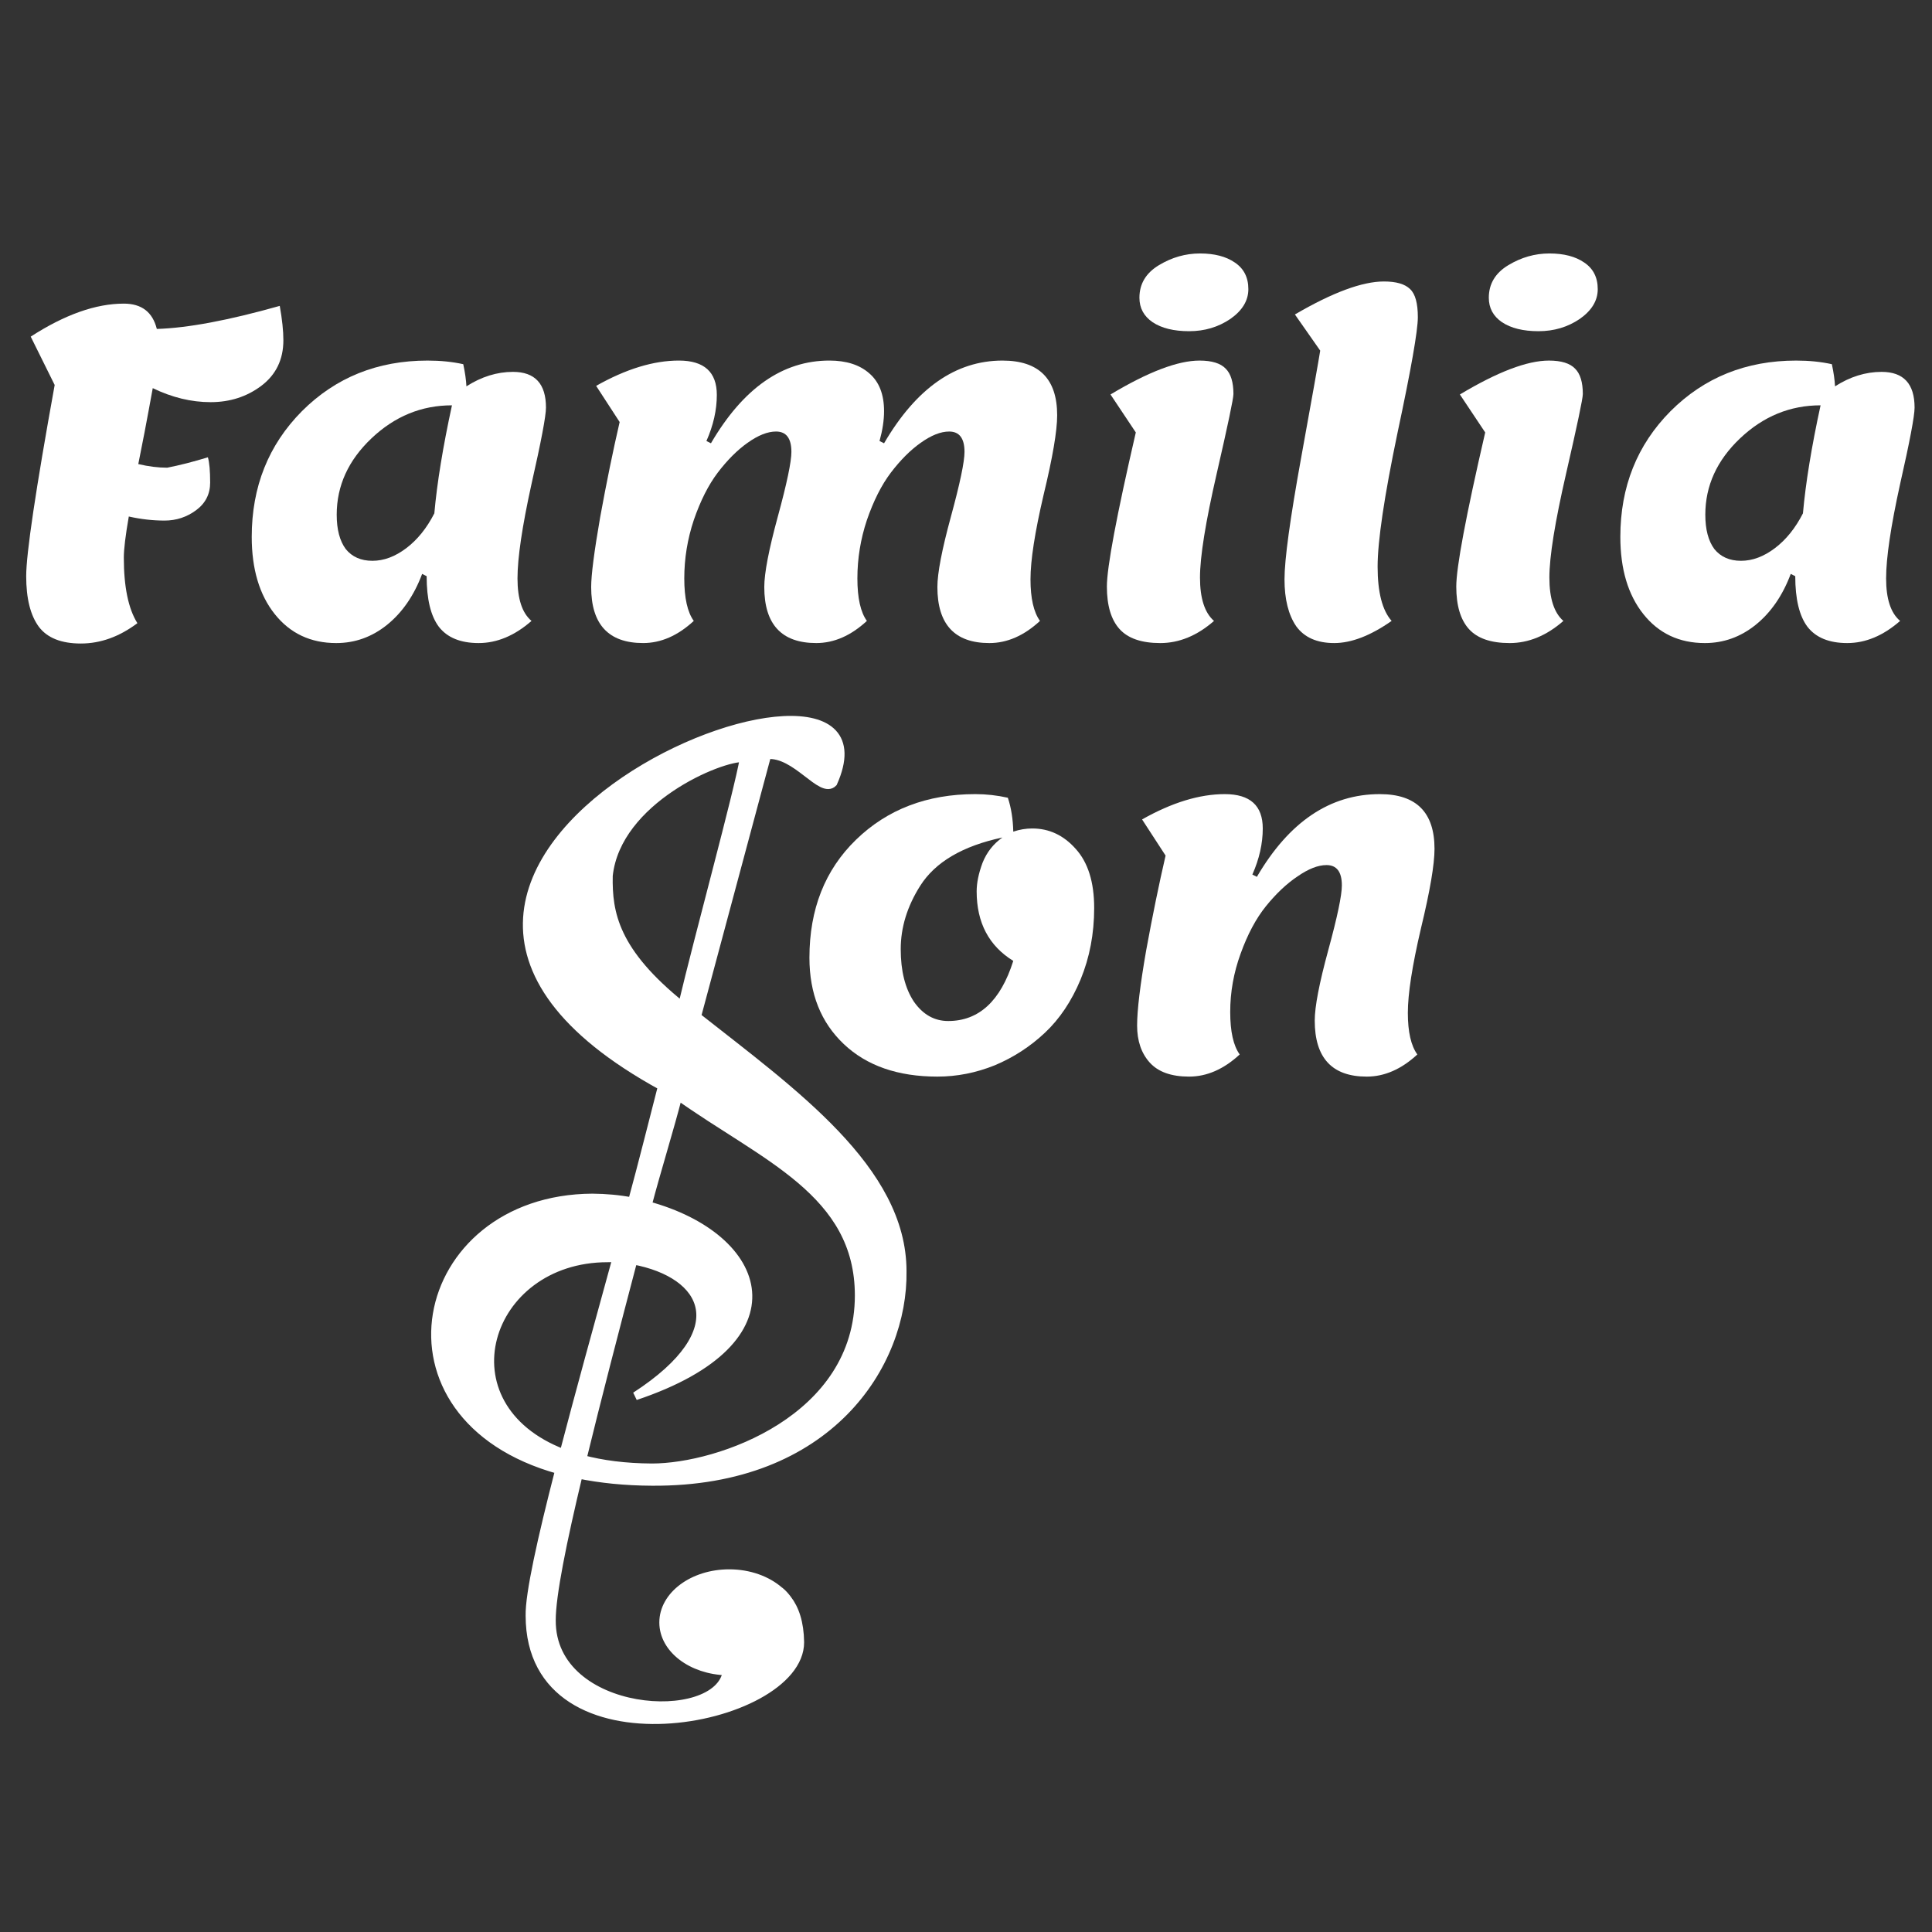
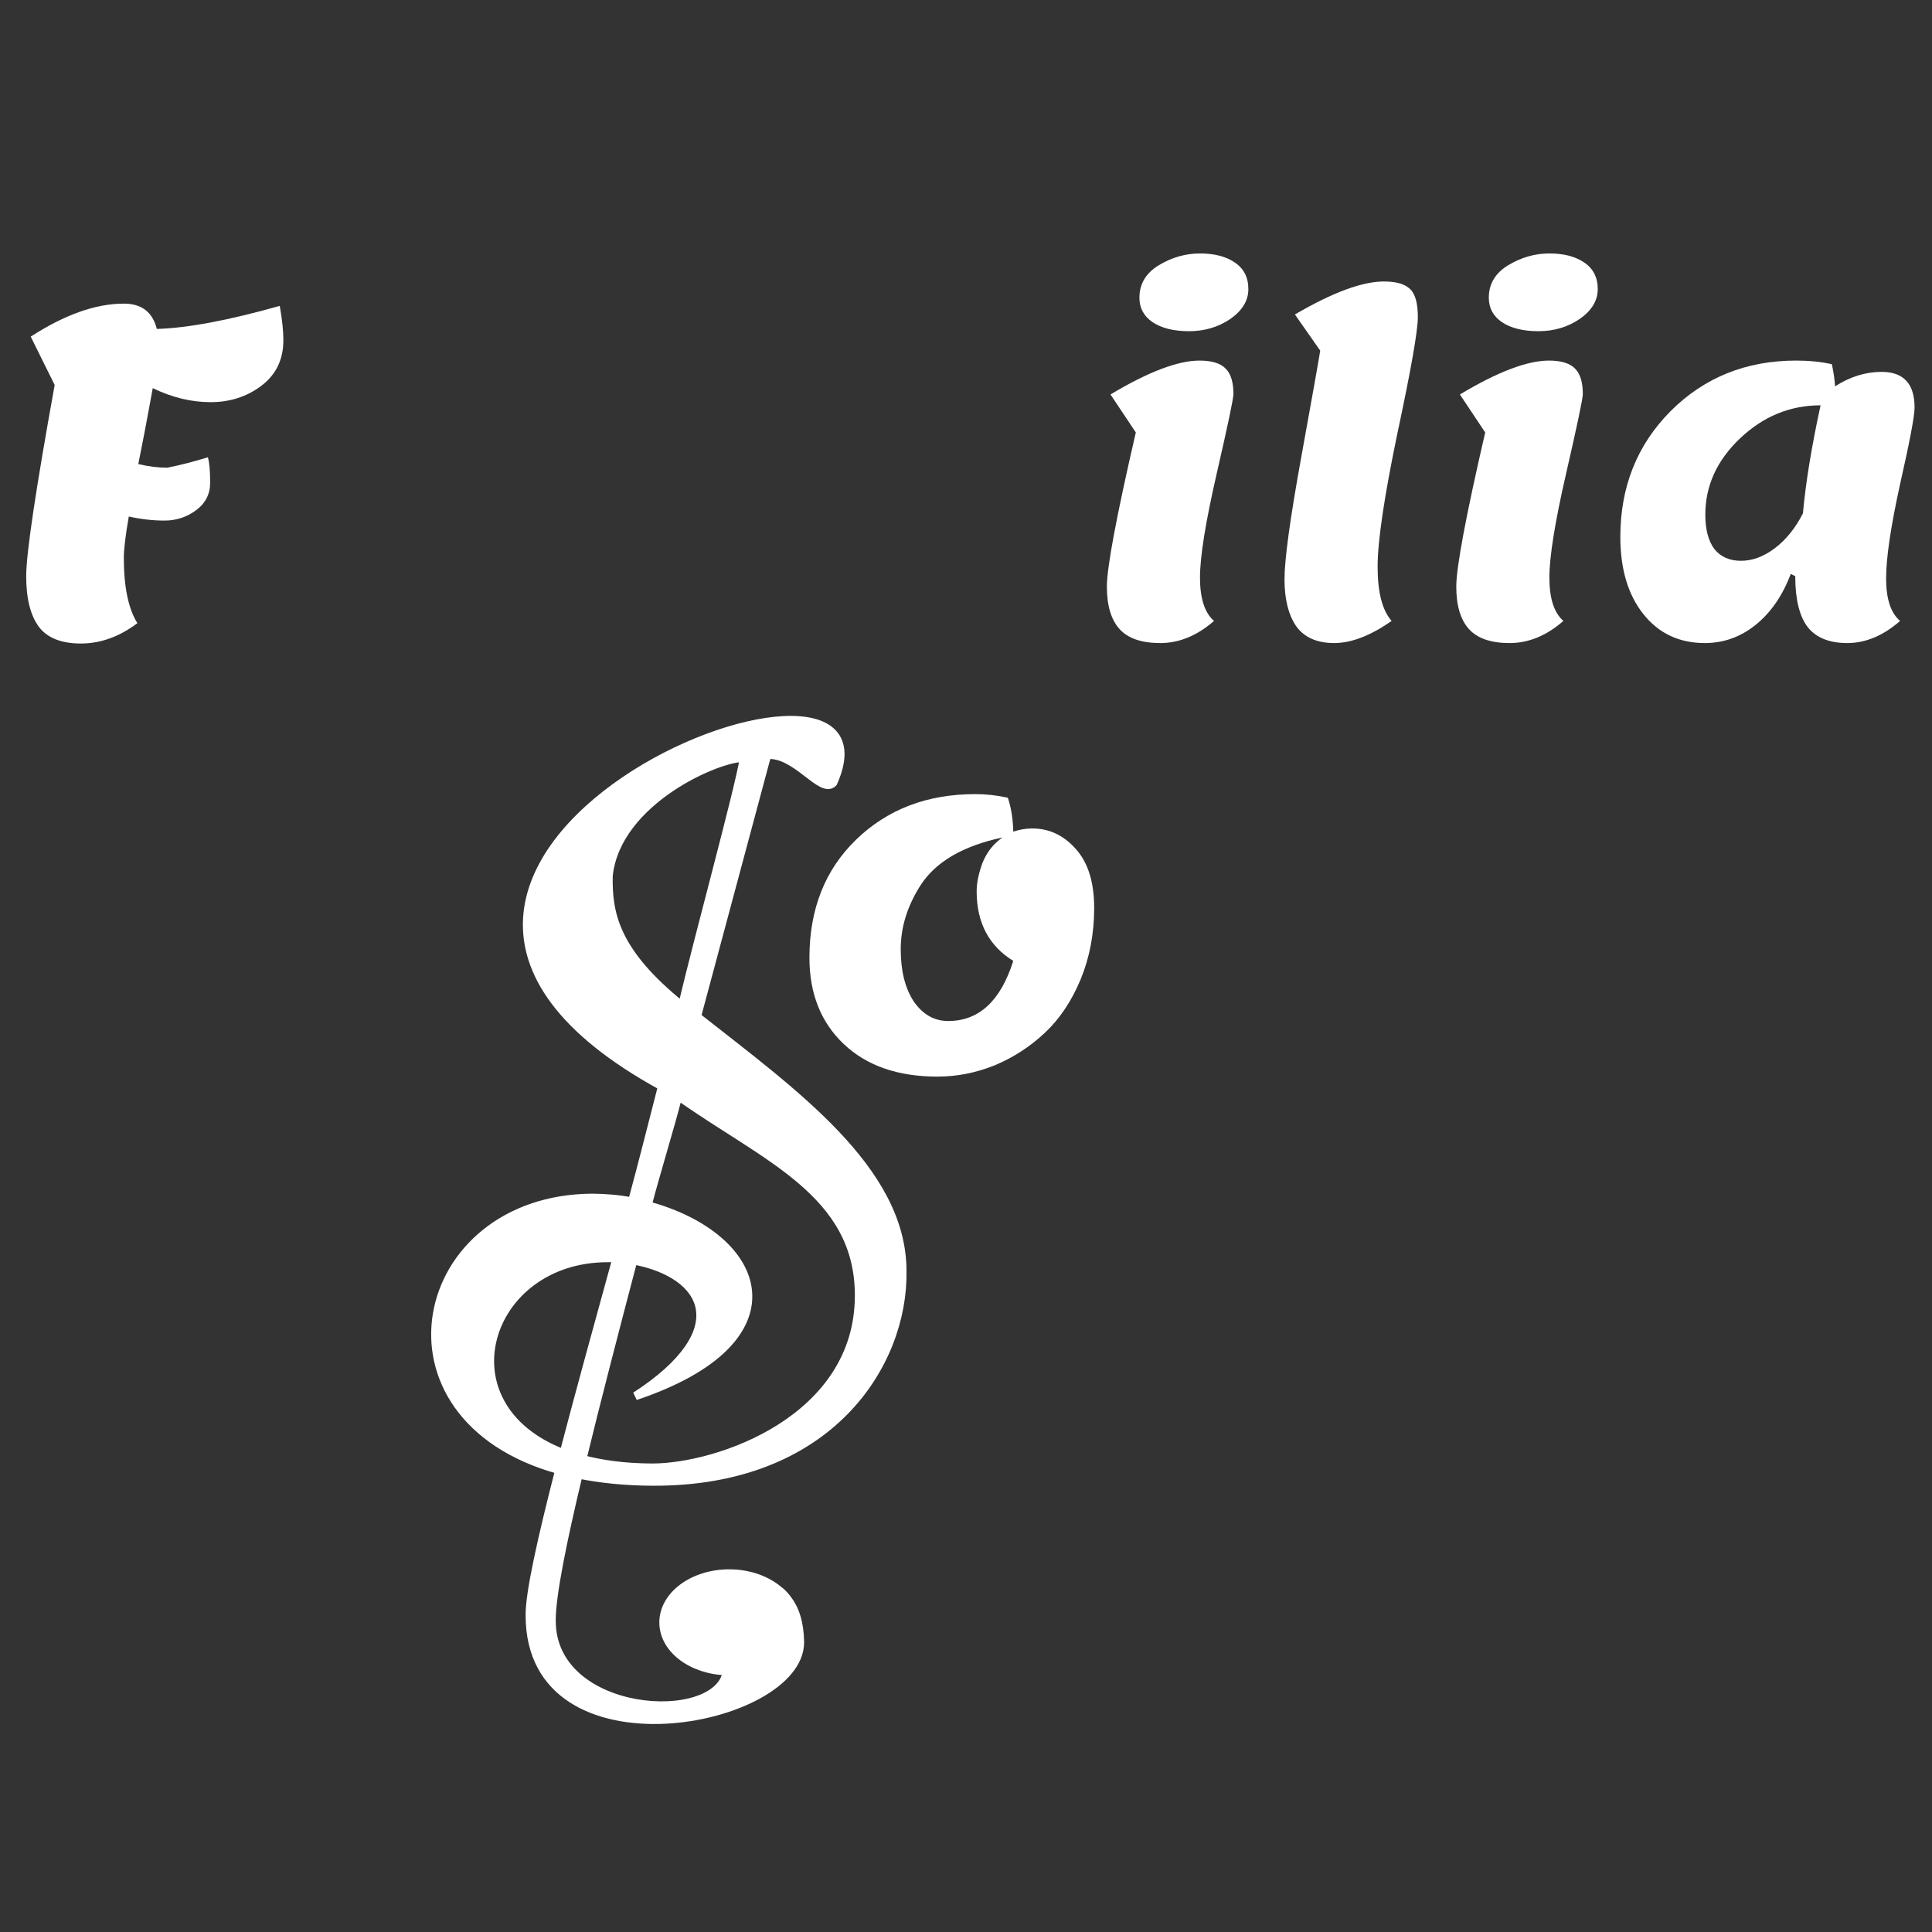
<svg xmlns="http://www.w3.org/2000/svg" xmlns:ns1="http://www.inkscape.org/namespaces/inkscape" xmlns:ns2="http://sodipodi.sourceforge.net/DTD/sodipodi-0.dtd" width="720mm" height="720mm" viewBox="0 0 720 720" version="1.1" id="svg5" ns1:version="1.2 (dc2aedaf03, 2022-05-15)" ns2:docname="FamiliaSon_logo_w.svg">
  <rect x="0" y="0" width="720" height="720" fill="#333333" stroke="none" />
  <ns2:namedview id="namedview7" pagecolor="#ffffff" bordercolor="#666666" borderopacity="1.0" ns1:showpageshadow="2" ns1:pageopacity="0.0" ns1:pagecheckerboard="0" ns1:deskcolor="#d1d1d1" ns1:document-units="px" showgrid="false" ns1:zoom="0.17906145" ns1:cx="1658.6485" ns1:cy="1502.2776" ns1:window-width="3840" ns1:window-height="1009" ns1:window-x="-8" ns1:window-y="-8" ns1:window-maximized="1" ns1:current-layer="layer1" />
  <defs id="defs2">
    <rect x="150.061" y="825.333" width="2436.509" height="971.445" id="rect220" />
-     <rect x="150.061" y="825.333" width="2436.509" height="971.445" id="rect220-7" />
  </defs>
  <g ns1:groupmode="layer" id="layer2" ns1:label="Capa 2">
    <g ns1:label="Capa 1" ns1:groupmode="layer" id="layer1">
      <g aria-label="Familia" transform="matrix(4.211,0,0,4.211,-5401.604,-3393.705)" id="text218" style="font-size:40px;line-height:1.25;text-align:center;letter-spacing:0px;white-space:pre;shape-inside:url(#rect220);fill:#ffffff">
-         <path d="m 1289.895,862.865 q -2.6,0 -3.72,-1.48 -1.12,-1.52 -1.12,-4.48 0,-3 2.52,-16.92 l -2.12,-4.28 q 4.52,-2.92 8.24,-2.92 2.36,0 2.92,2.24 4.08,-0.12 10.88,-2.04 0.32,1.8 0.32,3.04 0,2.56 -1.96,4.04 -1.92,1.44 -4.48,1.44 -2.56,0 -5.12,-1.24 0,0 -0.36,1.96 -0.28,1.56 -0.92,4.76 1.36,0.32 2.56,0.32 1.64,-0.32 3.6,-0.92 0.2,0.68 0.2,2.24 0,1.52 -1.24,2.44 -1.24,0.92 -2.8,0.92 -1.56,0 -3.16,-0.36 -0.44,2.52 -0.44,3.64 0,3.88 1.2,5.8 -2.4,1.8 -5,1.8 z" style="font-family:sans-serif, Lemon;-inkscape-font-specification:'sans-serif, Lemon'" id="path853" />
-         <path d="m 1320.495,856.905 -0.4,-0.2 q -1.08,2.88 -3.12,4.52 -2,1.6 -4.48,1.6 -3.4,0 -5.44,-2.56 -2.04,-2.56 -2.04,-6.84 0,-6.64 4.44,-11.12 4.48,-4.48 11.12,-4.48 1.72,0 3.16,0.32 0.24,1.12 0.28,1.96 2,-1.28 4.12,-1.28 2.92,0 2.92,3.16 0,1.12 -1.28,6.76 -1.24,5.64 -1.24,8.36 0,2.72 1.24,3.76 -2.24,1.96 -4.68,1.96 -2.4,0 -3.52,-1.44 -1.08,-1.44 -1.08,-4.48 z m -7.96,-5.44 q 0,1.96 0.8,3.04 0.84,1.04 2.36,1.04 1.52,0 3,-1.12 1.48,-1.12 2.48,-3.08 0.36,-4.04 1.56,-9.56 -4.04,0 -7.12,2.92 -3.08,2.92 -3.08,6.76 z" style="font-family:sans-serif, Lemon;-inkscape-font-specification:'sans-serif, Lemon'" id="path855" />
-         <path d="m 1360.575,844.945 0.4,0.2 q 4.28,-7.32 10.48,-7.32 4.84,0 4.84,4.84 0,2.08 -1.2,7.04 -1.16,4.96 -1.16,7.48 0,2.52 0.84,3.68 -2.12,1.96 -4.48,1.96 -4.6,0 -4.6,-4.96 0,-1.84 1.2,-6.24 1.2,-4.4 1.2,-5.72 0,-1.8 -1.36,-1.8 -1.12,0 -2.52,1 -1.36,0.96 -2.64,2.64 -1.24,1.64 -2.12,4.2 -0.84,2.52 -0.84,5.16 0,2.6 0.84,3.76 -2.12,1.96 -4.48,1.96 -4.6,0 -4.6,-4.96 0,-1.84 1.2,-6.24 1.2,-4.4 1.2,-5.72 0,-1.8 -1.36,-1.8 -1.12,0 -2.52,1 -1.36,0.96 -2.64,2.64 -1.24,1.64 -2.12,4.2 -0.84,2.52 -0.84,5.16 0,2.6 0.84,3.76 -2.12,1.96 -4.48,1.96 -4.6,0 -4.6,-4.96 0,-1.6 0.8,-6.2 0.84,-4.6 1.72,-8.4 l -2.08,-3.2 q 3.96,-2.24 7.32,-2.24 3.36,0 3.36,3.04 0,2 -0.92,4.08 l 0.4,0.2 q 4.28,-7.32 10.48,-7.32 2.24,0 3.52,1.12 1.32,1.12 1.32,3.36 0,1.2 -0.4,2.64 z" style="font-family:sans-serif, Lemon;-inkscape-font-specification:'sans-serif, Lemon'" id="path857" />
+         <path d="m 1289.895,862.865 q -2.6,0 -3.72,-1.48 -1.12,-1.52 -1.12,-4.48 0,-3 2.52,-16.92 l -2.12,-4.28 q 4.52,-2.92 8.24,-2.92 2.36,0 2.92,2.24 4.08,-0.12 10.88,-2.04 0.32,1.8 0.32,3.04 0,2.56 -1.96,4.04 -1.92,1.44 -4.48,1.44 -2.56,0 -5.12,-1.24 0,0 -0.36,1.96 -0.28,1.56 -0.92,4.76 1.36,0.32 2.56,0.32 1.64,-0.32 3.6,-0.92 0.2,0.68 0.2,2.24 0,1.52 -1.24,2.44 -1.24,0.92 -2.8,0.92 -1.56,0 -3.16,-0.36 -0.44,2.52 -0.44,3.64 0,3.88 1.2,5.8 -2.4,1.8 -5,1.8 " style="font-family:sans-serif, Lemon;-inkscape-font-specification:'sans-serif, Lemon'" id="path853" />
        <path d="m 1393.215,831.505 q 0,1.52 -1.6,2.64 -1.6,1.08 -3.64,1.08 -2.04,0 -3.24,-0.8 -1.16,-0.8 -1.16,-2.16 0,-1.84 1.72,-2.88 1.72,-1.04 3.64,-1.04 1.92,0 3.08,0.8 1.2,0.8 1.2,2.36 z m -7.8,31.32 q -2.48,0 -3.6,-1.24 -1.12,-1.24 -1.12,-3.76 0,-2.56 2.56,-13.64 l -2.24,-3.36 q 5,-3 7.88,-3 1.64,0 2.32,0.72 0.68,0.68 0.68,2.24 0,0.6 -1.48,7.04 -1.48,6.44 -1.48,9.2 0,2.76 1.24,3.84 -2.24,1.96 -4.76,1.96 z" style="font-family:sans-serif, Lemon;-inkscape-font-specification:'sans-serif, Lemon'" id="path859" />
        <path d="m 1399.575,836.945 -2.24,-3.2 q 5,-2.92 7.88,-2.92 1.64,0 2.32,0.68 0.68,0.64 0.68,2.48 0,1.8 -1.8,10.24 -1.76,8.44 -1.76,11.84 0,3.4 1.24,4.8 -2.8,1.96 -5.08,1.96 -2.28,0 -3.36,-1.48 -1.04,-1.52 -1.04,-4.16 0,-2.64 1.48,-10.8 1.48,-8.16 1.68,-9.44 z" style="font-family:sans-serif, Lemon;-inkscape-font-specification:'sans-serif, Lemon'" id="path861" />
        <path d="m 1424.136,831.505 q 0,1.52 -1.6,2.64 -1.6,1.08 -3.64,1.08 -2.04,0 -3.24,-0.8 -1.16,-0.8 -1.16,-2.16 0,-1.84 1.72,-2.88 1.72,-1.04 3.64,-1.04 1.92,0 3.08,0.8 1.2,0.8 1.2,2.36 z m -7.8,31.32 q -2.48,0 -3.6,-1.24 -1.12,-1.24 -1.12,-3.76 0,-2.56 2.56,-13.64 l -2.24,-3.36 q 5,-3 7.88,-3 1.64,0 2.32,0.72 0.68,0.68 0.68,2.24 0,0.6 -1.48,7.04 -1.48,6.44 -1.48,9.2 0,2.76 1.24,3.84 -2.24,1.96 -4.76,1.96 z" style="font-family:sans-serif, Lemon;-inkscape-font-specification:'sans-serif, Lemon'" id="path863" />
        <path d="m 1441.616,856.905 -0.4,-0.2 q -1.08,2.88 -3.12,4.52 -2,1.6 -4.48,1.6 -3.4,0 -5.44,-2.56 -2.04,-2.56 -2.04,-6.84 0,-6.64 4.44,-11.12 4.48,-4.48 11.12,-4.48 1.72,0 3.16,0.32 0.24,1.12 0.28,1.96 2,-1.28 4.12,-1.28 2.92,0 2.92,3.16 0,1.12 -1.28,6.76 -1.24,5.64 -1.24,8.36 0,2.72 1.24,3.76 -2.24,1.96 -4.68,1.96 -2.4,0 -3.52,-1.44 -1.08,-1.44 -1.08,-4.48 z m -7.96,-5.44 q 0,1.96 0.8,3.04 0.84,1.04 2.36,1.04 1.52,0 3,-1.12 1.48,-1.12 2.48,-3.08 0.36,-4.04 1.56,-9.56 -4.04,0 -7.12,2.92 -3.08,2.92 -3.08,6.76 z" style="font-family:sans-serif, Lemon;-inkscape-font-specification:'sans-serif, Lemon'" id="path865" />
      </g>
      <g aria-label="on" transform="matrix(4.211,0,0,4.211,-5343.849,-3232.136)" id="text218-6" style="font-size:40px;line-height:1.25;text-align:center;letter-spacing:0px;white-space:pre;shape-inside:url(#rect220-7);fill:#ffffff">
        <path d="m 1360.375,840.865 q 2.24,0 3.84,1.8 1.64,1.8 1.64,5.24 0,3.4 -1.2,6.32 -1.2,2.88 -3.16,4.72 -1.96,1.84 -4.44,2.88 -2.48,1 -5.08,1 -5.24,0 -8.28,-2.88 -3.04,-2.88 -3.04,-7.64 0,-6.44 4.12,-10.44 4.16,-4.04 10.56,-4.04 1.44,0 2.88,0.32 0.44,1.32 0.48,3 0.84,-0.28 1.68,-0.28 z m -4.92,5.56 q 0,-1.12 0.52,-2.52 0.56,-1.4 1.76,-2.24 -5.28,1.12 -7.28,4.28 -1.72,2.72 -1.72,5.6 0,2.88 1.16,4.64 1.2,1.72 3.04,1.72 4.08,0 5.76,-5.32 -3.24,-2 -3.24,-6.16 z" style="font-family:sans-serif, Lemon;-inkscape-font-specification:'sans-serif, Lemon'" id="path868" />
-         <path d="m 1374.255,862.825 q -2.36,0 -3.48,-1.24 -1.12,-1.24 -1.12,-3.28 0,-2.04 0.8,-6.64 0.84,-4.6 1.72,-8.4 l -2.08,-3.2 q 3.96,-2.24 7.32,-2.24 3.36,0 3.36,3.04 0,2 -0.92,4.08 l 0.4,0.2 q 4.28,-7.32 10.88,-7.32 4.84,0 4.84,4.84 0,2.08 -1.2,7.04 -1.16,4.96 -1.16,7.48 0,2.52 0.84,3.68 -2.12,1.96 -4.48,1.96 -4.6,0 -4.6,-4.96 0,-1.84 1.2,-6.24 1.2,-4.4 1.2,-5.72 0,-1.8 -1.36,-1.8 -1.12,0 -2.56,1 -1.44,0.96 -2.8,2.64 -1.32,1.64 -2.24,4.2 -0.92,2.52 -0.92,5.16 0,2.6 0.84,3.76 -2.12,1.96 -4.48,1.96 z" style="font-family:sans-serif, Lemon;-inkscape-font-specification:'sans-serif, Lemon'" id="path870" />
      </g>
      <path id="path26" stroke="#000000" d="m 310.508,291.722 c -4.389,4.543 -13.841,-11.288 -24.622,-10.352 l -26.16,97.483 c 35.666,28.117 76.581,56.973 76.581,94.835 0.569,34.697 -27.272,78.902 -93.326,78.476 -10.139,-0.05 -19.262,-1.01 -27.366,-2.657 -6.039,25.218 -10.055,45.122 -10.03,54.316 -0.213,36.246 62.31,39.833 65.307,19 -13.177,-0.346 -23.661,-8.317 -23.661,-18.176 0,-10.071 10.948,-18.282 24.533,-18.282 7.47,0 14.126,2.498 18.641,6.404 0.105,0.08 0.227,0.16 0.328,0.239 1.019,0.823 1.877,1.807 2.725,2.923 2.784,3.587 4.591,8.743 4.689,16.103 0,30.347 -100.739,49.878 -100.739,-9.965 -0.157,-8.052 4.389,-28.487 11.011,-54.236 -71.88,-19.797 -53.822,-101.085 12.319,-101.468 5.128,0.04 10.072,0.495 14.827,1.414 3.768,-13.81 7.97,-30.613 11.145,-42.93 C 93.658,321.165 341.46,222.405 310.508,291.722 Z m -33.254,-9.236 c -8.569,-0.629 -47.4,15.539 -50.424,43.831 -0.294,14.093 2.29,28.432 27.378,48.55 6.371,-26.898 20.724,-79.004 23.046,-92.381 z m -24.508,125.934 c -3.06,11.998 -8.063,28.038 -11.402,40.769 43.778,11.862 57.519,50.298 -4.543,71.097 37.829,-24.53 26.477,-45.526 -0.798,-50.585 -6.859,26.084 -13.558,51.823 -18.972,74.065 7.351,1.966 15.93,3.109 25.95,3.162 25.053,0 77.121,-18.153 77.121,-64.138 0,-38.515 -35.355,-51.557 -67.355,-74.37 z m -22.96,60.45 c -1.092,-0.05 -2.275,-0.03 -3.377,0 -45.574,0 -62.764,55.126 -16.356,72.745 5.774,-22.109 12.776,-47.46 19.733,-72.745 z" style="stroke-width:3.045;fill:#ffffff;stroke:#ffffff;stroke-opacity:1" ns2:nodetypes="ccccccccssccccccccccccccccccccsccccc" />
    </g>
  </g>
</svg>